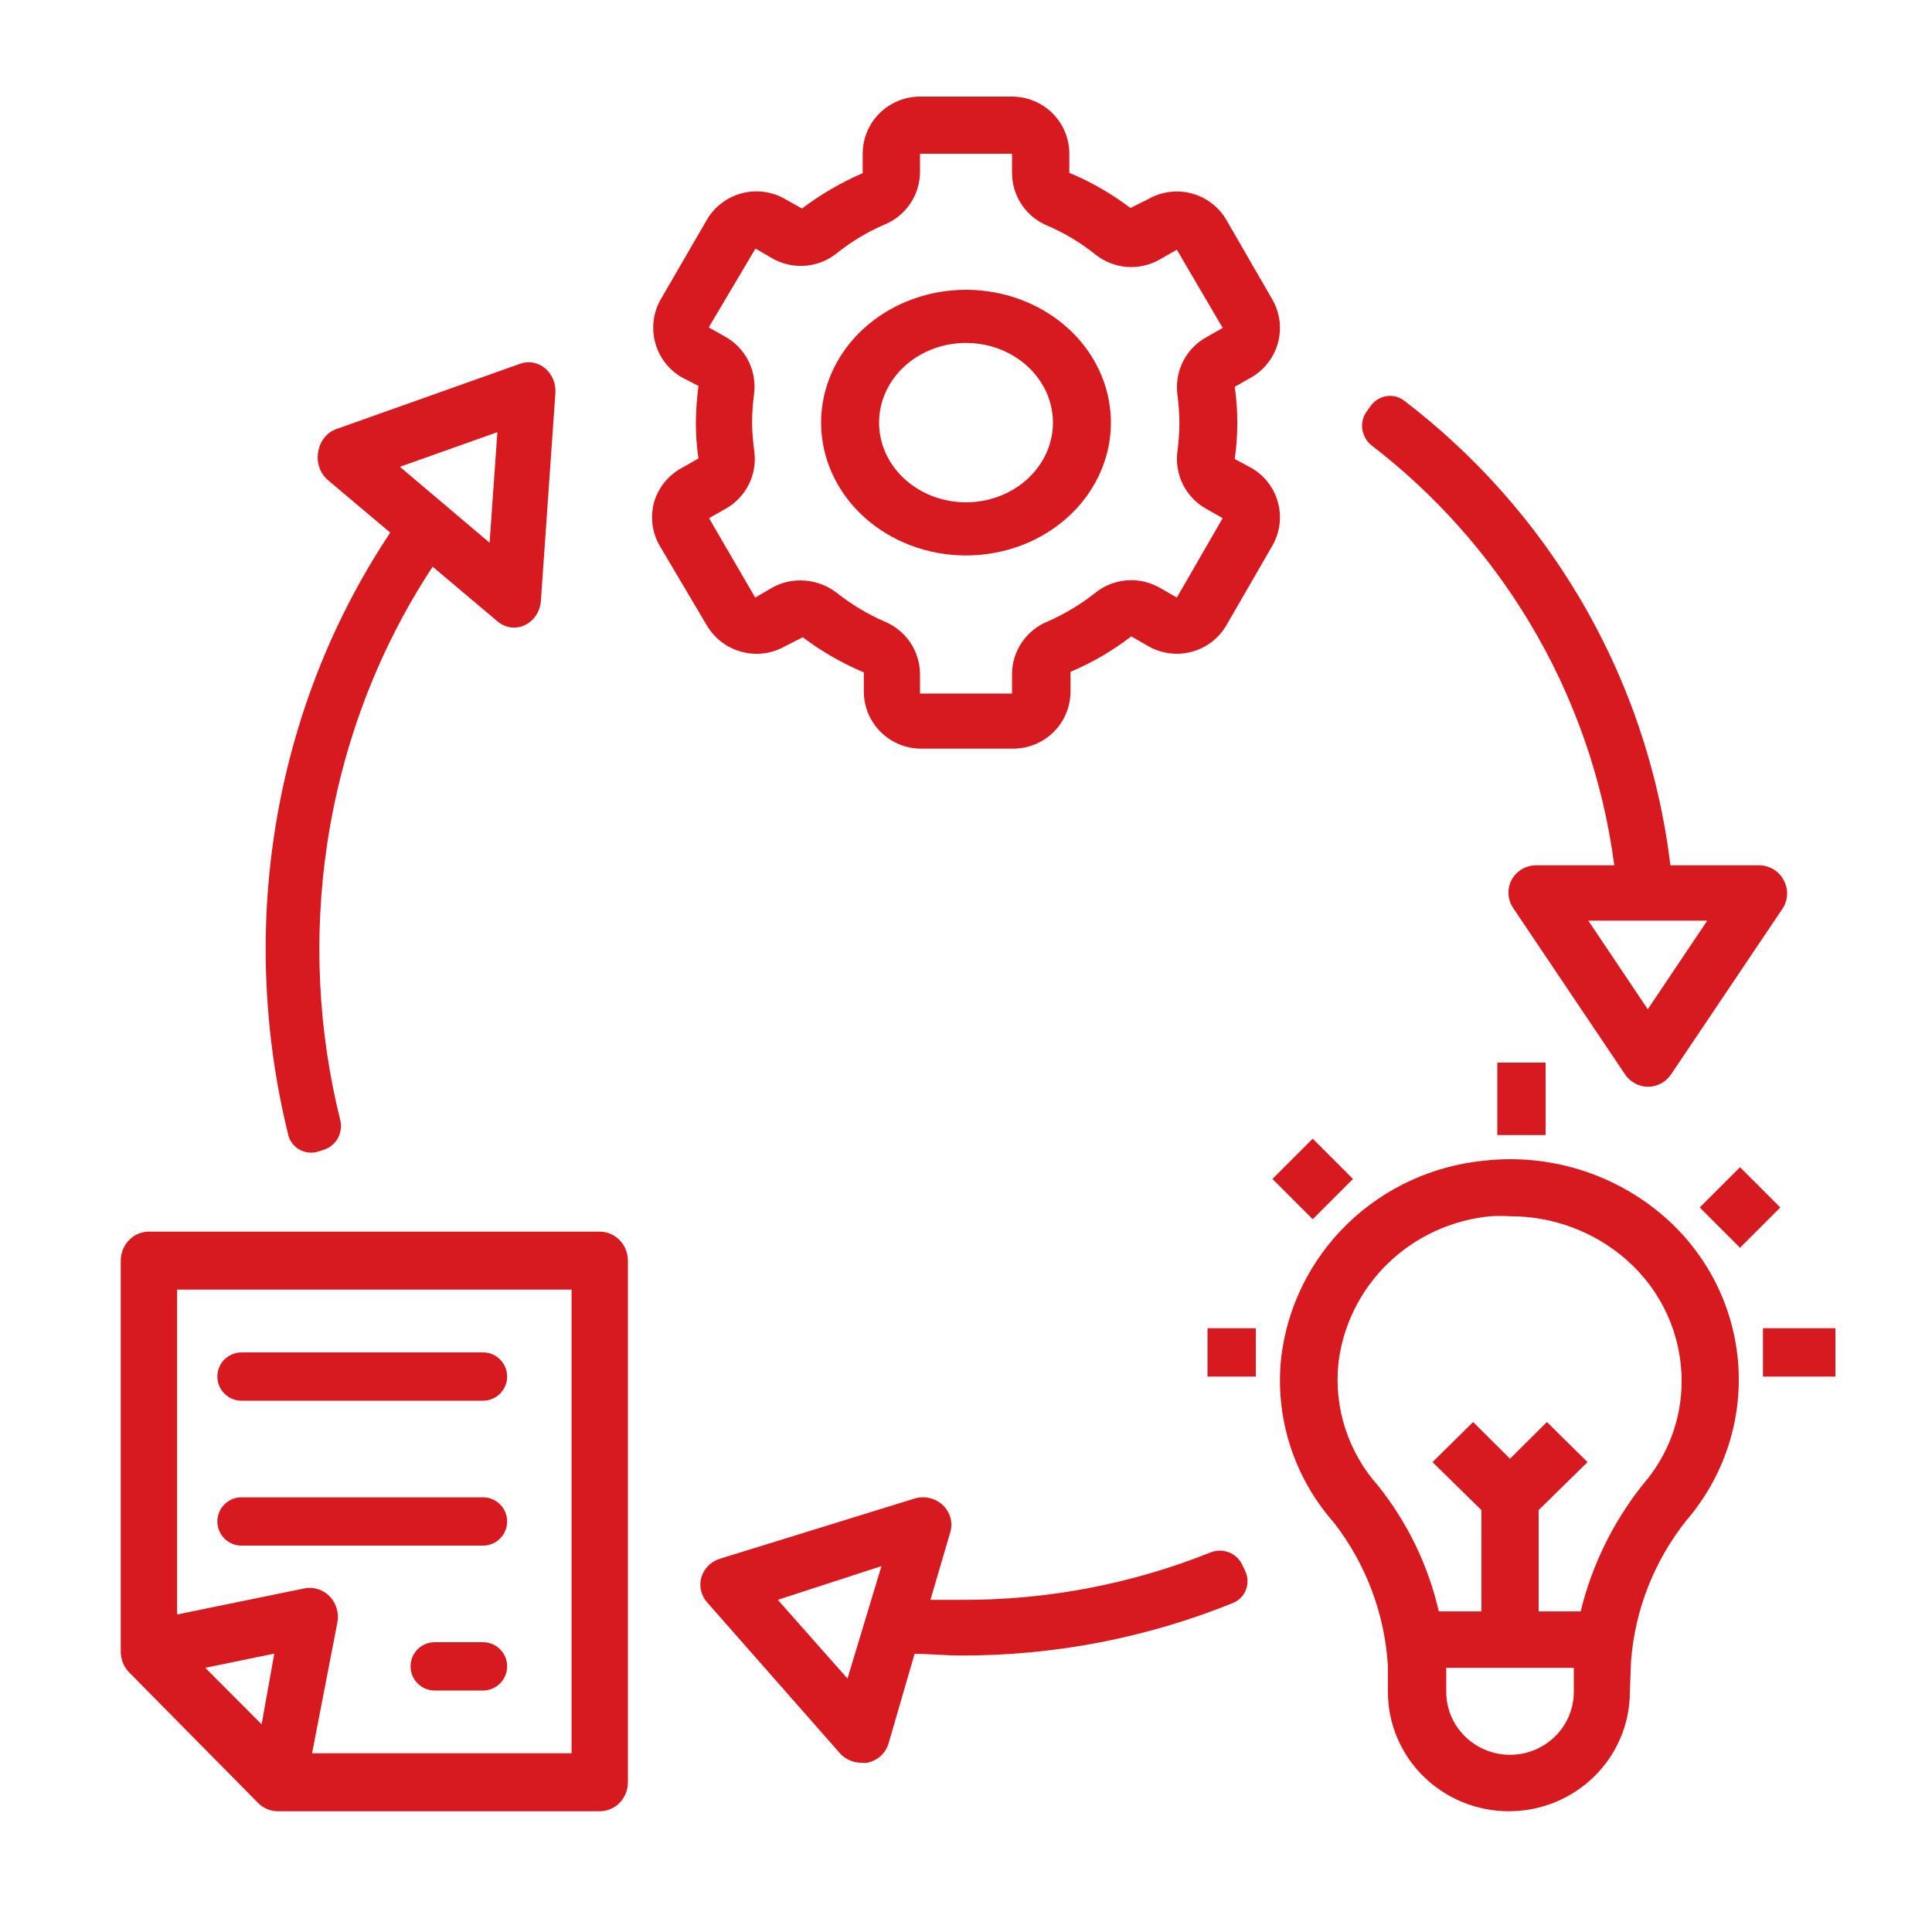
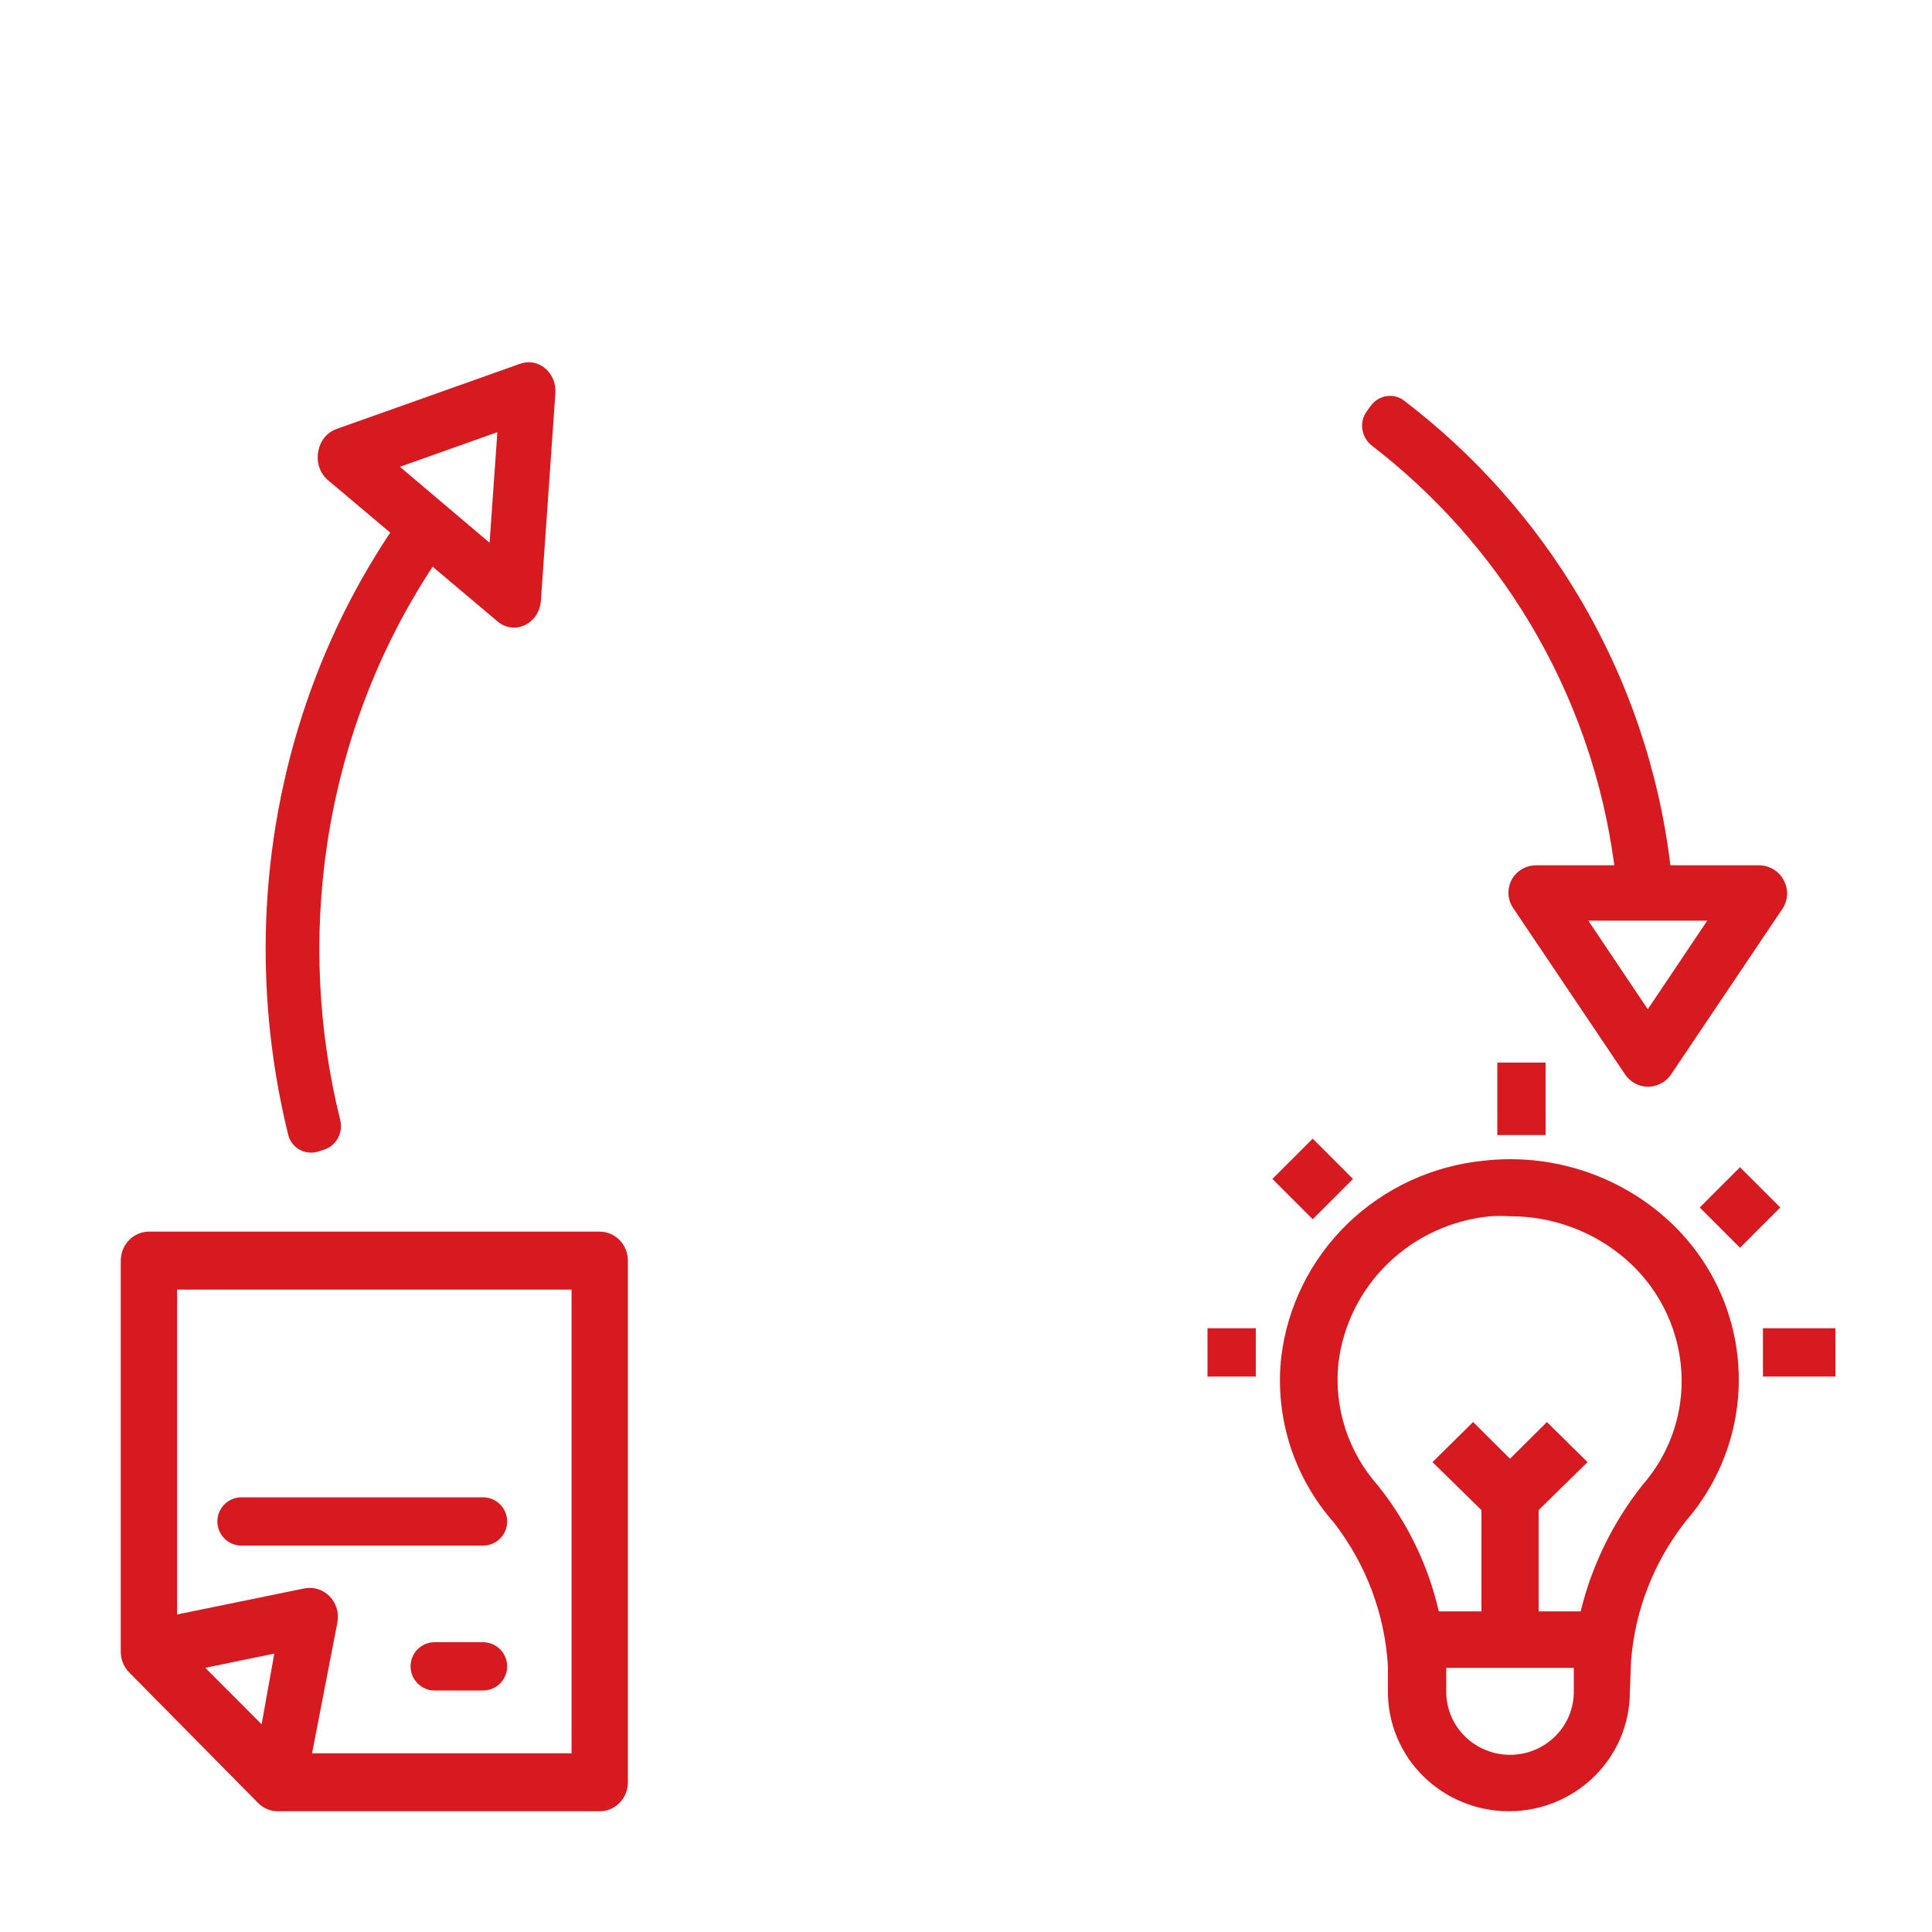
<svg xmlns="http://www.w3.org/2000/svg" width="80" height="80" viewBox="0 0 80 80" fill="none">
-   <path d="M27.081 20.805C27 21.106 26.98 21.419 27.02 21.728C27.061 22.036 27.162 22.334 27.319 22.603L29.265 25.891C29.422 26.16 29.631 26.396 29.879 26.585C30.128 26.773 30.411 26.911 30.713 26.991C31.015 27.072 31.329 27.092 31.639 27.052C31.948 27.011 32.247 26.91 32.517 26.754L33.241 26.388C34.02 26.975 34.869 27.464 35.769 27.842V28.635C35.769 29.262 36.019 29.864 36.465 30.307C36.91 30.751 37.514 31 38.143 31H41.953C42.583 31 43.186 30.751 43.632 30.307C44.077 29.864 44.327 29.262 44.327 28.635V27.819C45.225 27.44 46.071 26.947 46.843 26.352L47.543 26.754C48.088 27.067 48.735 27.152 49.343 26.99C49.95 26.829 50.468 26.433 50.783 25.891L52.682 22.603C52.997 22.06 53.082 21.416 52.919 20.81C52.757 20.205 52.36 19.689 51.816 19.375L51.128 19.008C51.199 18.506 51.235 18.001 51.234 17.494C51.235 16.999 51.199 16.505 51.128 16.016L51.816 15.626C52.36 15.311 52.757 14.795 52.919 14.19C53.082 13.584 52.997 12.94 52.682 12.397L50.783 9.109C50.468 8.567 49.95 8.171 49.343 8.01C48.735 7.848 48.088 7.933 47.543 8.246L46.807 8.612C46.031 8.021 45.181 7.532 44.279 7.158V6.365C44.279 5.738 44.029 5.136 43.584 4.693C43.139 4.249 42.535 4 41.906 4H38.096C37.466 4 36.862 4.249 36.417 4.693C35.972 5.136 35.722 5.738 35.722 6.365V7.17C34.828 7.557 33.983 8.05 33.206 8.636L32.517 8.246C32.247 8.089 31.948 7.987 31.638 7.945C31.328 7.904 31.013 7.924 30.711 8.004C30.409 8.084 30.126 8.223 29.878 8.413C29.629 8.602 29.421 8.839 29.265 9.109L27.366 12.385C27.21 12.654 27.108 12.952 27.068 13.26C27.027 13.569 27.048 13.882 27.129 14.183C27.208 14.484 27.347 14.766 27.536 15.014C27.726 15.261 27.962 15.469 28.233 15.626L28.921 15.98C28.856 16.482 28.821 16.988 28.814 17.494C28.813 17.993 28.849 18.491 28.921 18.984L28.233 19.375C27.955 19.525 27.71 19.729 27.512 19.974C27.314 20.22 27.168 20.503 27.081 20.805ZM31.14 17.494C31.145 17.099 31.172 16.704 31.224 16.311C31.285 15.844 31.204 15.37 30.993 14.948C30.781 14.527 30.448 14.178 30.037 13.946L29.348 13.556L31.283 10.292L31.971 10.694C32.385 10.932 32.861 11.04 33.338 11.004C33.814 10.969 34.269 10.79 34.642 10.493C35.238 10.013 35.897 9.615 36.6 9.31C37.042 9.135 37.42 8.831 37.687 8.439C37.954 8.047 38.096 7.584 38.096 7.11V6.365H41.906V7.158C41.905 7.631 42.047 8.094 42.314 8.487C42.581 8.879 42.959 9.182 43.401 9.357C44.104 9.662 44.763 10.06 45.359 10.54C45.732 10.838 46.187 11.016 46.663 11.052C47.14 11.088 47.616 10.979 48.03 10.741L48.73 10.339L50.629 13.579L49.941 13.97C49.529 14.201 49.196 14.55 48.984 14.972C48.773 15.393 48.693 15.868 48.754 16.335C48.805 16.727 48.833 17.122 48.837 17.518C48.833 17.913 48.805 18.308 48.754 18.7C48.693 19.168 48.773 19.642 48.984 20.064C49.196 20.485 49.529 20.834 49.941 21.066L50.629 21.456L48.73 24.744L48.03 24.342C47.616 24.104 47.14 23.995 46.663 24.031C46.187 24.067 45.732 24.245 45.359 24.543C44.76 25.019 44.102 25.416 43.401 25.725C42.959 25.901 42.581 26.204 42.314 26.596C42.047 26.988 41.905 27.451 41.906 27.925V28.718H38.096V27.925C38.096 27.451 37.954 26.988 37.687 26.596C37.42 26.204 37.042 25.901 36.6 25.725C35.899 25.416 35.241 25.019 34.642 24.543C34.213 24.214 33.687 24.035 33.146 24.034C32.73 24.031 32.321 24.137 31.959 24.342L31.271 24.744L29.36 21.456L30.049 21.066C30.46 20.834 30.793 20.485 31.005 20.064C31.216 19.642 31.297 19.168 31.235 18.7C31.179 18.301 31.148 17.898 31.14 17.494Z" fill="#D71920" />
-   <path d="M40 23C41.187 23 42.347 22.677 43.333 22.073C44.32 21.469 45.089 20.61 45.543 19.605C45.997 18.6 46.116 17.494 45.885 16.427C45.653 15.36 45.082 14.38 44.243 13.611C43.404 12.842 42.334 12.318 41.17 12.106C40.007 11.893 38.8 12.002 37.704 12.419C36.608 12.835 35.67 13.54 35.011 14.444C34.352 15.349 34 16.412 34 17.5C34 18.959 34.632 20.358 35.757 21.389C36.883 22.421 38.409 23 40 23ZM40 14.2C40.712 14.2 41.408 14.393 42 14.756C42.592 15.119 43.053 15.634 43.326 16.237C43.598 16.84 43.67 17.504 43.531 18.144C43.392 18.784 43.049 19.372 42.546 19.834C42.042 20.295 41.401 20.609 40.702 20.737C40.004 20.864 39.28 20.799 38.622 20.549C37.965 20.299 37.402 19.876 37.007 19.333C36.611 18.791 36.4 18.153 36.4 17.5C36.4 16.625 36.779 15.785 37.454 15.166C38.13 14.548 39.045 14.2 40 14.2Z" fill="#D71920" />
  <path d="M67.537 68.794C67.697 66.664 68.497 64.63 69.835 62.95C71.376 61.157 72.145 58.839 71.977 56.493C71.809 54.148 70.717 51.96 68.934 50.398C67.923 49.512 66.734 48.846 65.444 48.443C64.154 48.04 62.793 47.91 61.449 48.061C59.318 48.271 57.324 49.193 55.796 50.674C54.269 52.156 53.301 54.108 53.052 56.207C52.918 57.433 53.043 58.674 53.418 59.85C53.793 61.027 54.41 62.114 55.231 63.044C56.561 64.758 57.34 66.826 57.47 68.981V70.056C57.47 71.368 57.998 72.625 58.937 73.552C59.877 74.479 61.151 75 62.48 75C63.808 75 65.082 74.479 66.022 73.552C66.962 72.625 67.489 71.368 67.489 70.056L67.537 68.794ZM65.168 70.056C65.168 70.748 64.89 71.41 64.394 71.899C63.899 72.388 63.227 72.663 62.527 72.663C61.827 72.663 61.155 72.388 60.659 71.899C60.164 71.41 59.886 70.748 59.886 70.056V69.063H65.168V70.056ZM65.452 66.725H63.711V62.53L65.737 60.543L64.055 58.883L62.527 60.403L60.999 58.883L59.317 60.543L61.343 62.53V66.725H59.578C59.144 64.829 58.286 63.052 57.067 61.525C56.453 60.837 55.99 60.031 55.707 59.158C55.423 58.285 55.326 57.364 55.421 56.453C55.605 54.881 56.331 53.419 57.475 52.311C58.619 51.203 60.114 50.516 61.71 50.363C61.982 50.346 62.255 50.346 62.527 50.363C64.309 50.358 66.03 51.004 67.359 52.175C68.073 52.804 68.645 53.575 69.037 54.437C69.428 55.299 69.632 56.232 69.633 57.177C69.637 58.755 69.065 60.282 68.022 61.478C66.793 63.024 65.916 64.814 65.452 66.725Z" fill="#D71920" />
  <path d="M10.682 74.652C10.899 74.874 11.192 74.999 11.498 75H24.833C25.143 75 25.439 74.874 25.658 74.648C25.877 74.424 26 74.118 26 73.8V52.2C26 51.882 25.877 51.577 25.658 51.352C25.439 51.126 25.143 51 24.833 51H6.167C5.857 51 5.561 51.126 5.342 51.352C5.123 51.577 5 51.882 5 52.2V68.4C5.001 68.559 5.032 68.716 5.092 68.862C5.152 69.008 5.24 69.141 5.35 69.252L10.682 74.652ZM10.833 71.4L8.5 69.06L11.358 68.472L10.833 71.4ZM7.333 53.4H23.667V72.6H12.922L13.972 67.176C14.007 66.984 13.997 66.785 13.941 66.598C13.885 66.411 13.785 66.241 13.651 66.102C13.516 65.964 13.351 65.861 13.169 65.804C12.987 65.746 12.794 65.735 12.607 65.772L7.333 66.852V53.4Z" fill="#D71920" />
-   <path d="M9 57C9 56.448 9.448 56 10 56H20C20.552 56 21 56.448 21 57C21 57.552 20.552 58 20 58H10C9.448 58 9 57.552 9 57Z" fill="#D71920" />
  <path d="M9 63C9 62.448 9.448 62 10 62H20C20.552 62 21 62.448 21 63C21 63.552 20.552 64 20 64H10C9.448 64 9 63.552 9 63Z" fill="#D71920" />
  <path d="M17 69C17 68.448 17.448 68 18 68H20C20.552 68 21 68.448 21 69C21 69.552 20.552 70 20 70H18C17.448 70 17 69.552 17 69Z" fill="#D71920" />
  <path d="M58.14 16.588C57.703 16.255 57.082 16.359 56.76 16.804L56.59 17.04C56.265 17.49 56.37 18.117 56.81 18.456C59.409 20.457 61.612 22.922 63.304 25.727C65.17 28.819 66.374 32.258 66.844 35.83H63.607C63.398 35.831 63.193 35.887 63.013 35.994C62.834 36.101 62.688 36.255 62.589 36.438C62.497 36.617 62.453 36.817 62.463 37.018C62.473 37.22 62.537 37.415 62.647 37.584L67.271 44.461C67.373 44.623 67.515 44.757 67.682 44.851C67.85 44.946 68.038 44.996 68.231 45C68.42 45 68.607 44.954 68.774 44.867C68.941 44.779 69.084 44.651 69.19 44.496L73.815 37.618C73.925 37.449 73.988 37.254 73.999 37.053C74.009 36.852 73.965 36.651 73.872 36.472C73.779 36.282 73.634 36.122 73.455 36.009C73.275 35.896 73.068 35.834 72.855 35.83H69.167C68.693 31.892 67.397 28.094 65.361 24.68C63.493 21.549 61.042 18.803 58.14 16.588ZM68.231 41.791L65.769 38.123H70.693L68.231 41.791Z" fill="#D71920" />
-   <path d="M34.775 72.594C34.885 72.719 35.022 72.819 35.176 72.888C35.33 72.956 35.497 72.992 35.666 72.992C35.748 73.003 35.831 73.003 35.913 72.992C36.12 72.948 36.311 72.852 36.466 72.712C36.62 72.572 36.733 72.394 36.792 72.197L37.871 68.483C38.527 68.483 39.161 68.551 39.782 68.551C43.656 68.561 47.489 67.82 51.056 66.375C51.578 66.164 51.801 65.555 51.559 65.047L51.434 64.785C51.201 64.296 50.621 64.083 50.119 64.285C46.845 65.597 43.331 66.266 39.782 66.246H38.527L39.348 63.452C39.407 63.253 39.409 63.041 39.354 62.841C39.298 62.641 39.186 62.459 39.032 62.316C38.879 62.174 38.689 62.075 38.483 62.029C38.276 61.983 38.061 61.992 37.859 62.055L29.815 64.542C29.631 64.599 29.463 64.699 29.328 64.834C29.193 64.969 29.095 65.134 29.041 65.314C28.991 65.495 28.986 65.684 29.029 65.867C29.072 66.049 29.161 66.218 29.288 66.359L34.775 72.594ZM36.499 64.849L35.092 69.505L32.207 66.246L36.499 64.849Z" fill="#D71920" />
  <path d="M20.595 25.726C20.791 25.895 21.034 25.987 21.285 25.989C21.442 25.988 21.597 25.951 21.741 25.881C21.924 25.793 22.082 25.653 22.198 25.477C22.313 25.3 22.382 25.093 22.397 24.877L22.997 16.281C23.01 16.085 22.979 15.889 22.905 15.71C22.831 15.53 22.718 15.373 22.575 15.252C22.43 15.131 22.26 15.051 22.08 15.017C21.899 14.984 21.714 14.999 21.541 15.061L13.935 17.763C13.742 17.83 13.57 17.952 13.436 18.116C13.303 18.28 13.214 18.481 13.179 18.696C13.136 18.916 13.152 19.146 13.224 19.357C13.297 19.569 13.424 19.754 13.591 19.891L16.159 22.055C12.805 27.076 11.001 33.102 11 39.284C11.001 41.888 11.315 44.48 11.935 46.994C12.071 47.545 12.65 47.854 13.19 47.679L13.419 47.604C13.931 47.438 14.217 46.898 14.088 46.376C13.161 42.65 12.976 38.753 13.549 34.939C14.17 30.806 15.664 26.881 17.916 23.466L20.595 25.726ZM20.595 17.895L20.273 22.474L16.559 19.329L20.595 17.895Z" fill="#D71920" />
  <path d="M73 55H76V57H73V55Z" fill="#D71920" />
  <path d="M70.382 49.999L72.05 48.332L73.718 49.999L72.05 51.667L70.382 49.999Z" fill="#D71920" />
  <path d="M50 55H52V57H50V55Z" fill="#D71920" />
  <path d="M52.688 48.818L54.356 47.15L56.024 48.818L54.356 50.486L52.688 48.818Z" fill="#D71920" />
  <path d="M62 44H64V47H62V44Z" fill="#D71920" />
</svg>